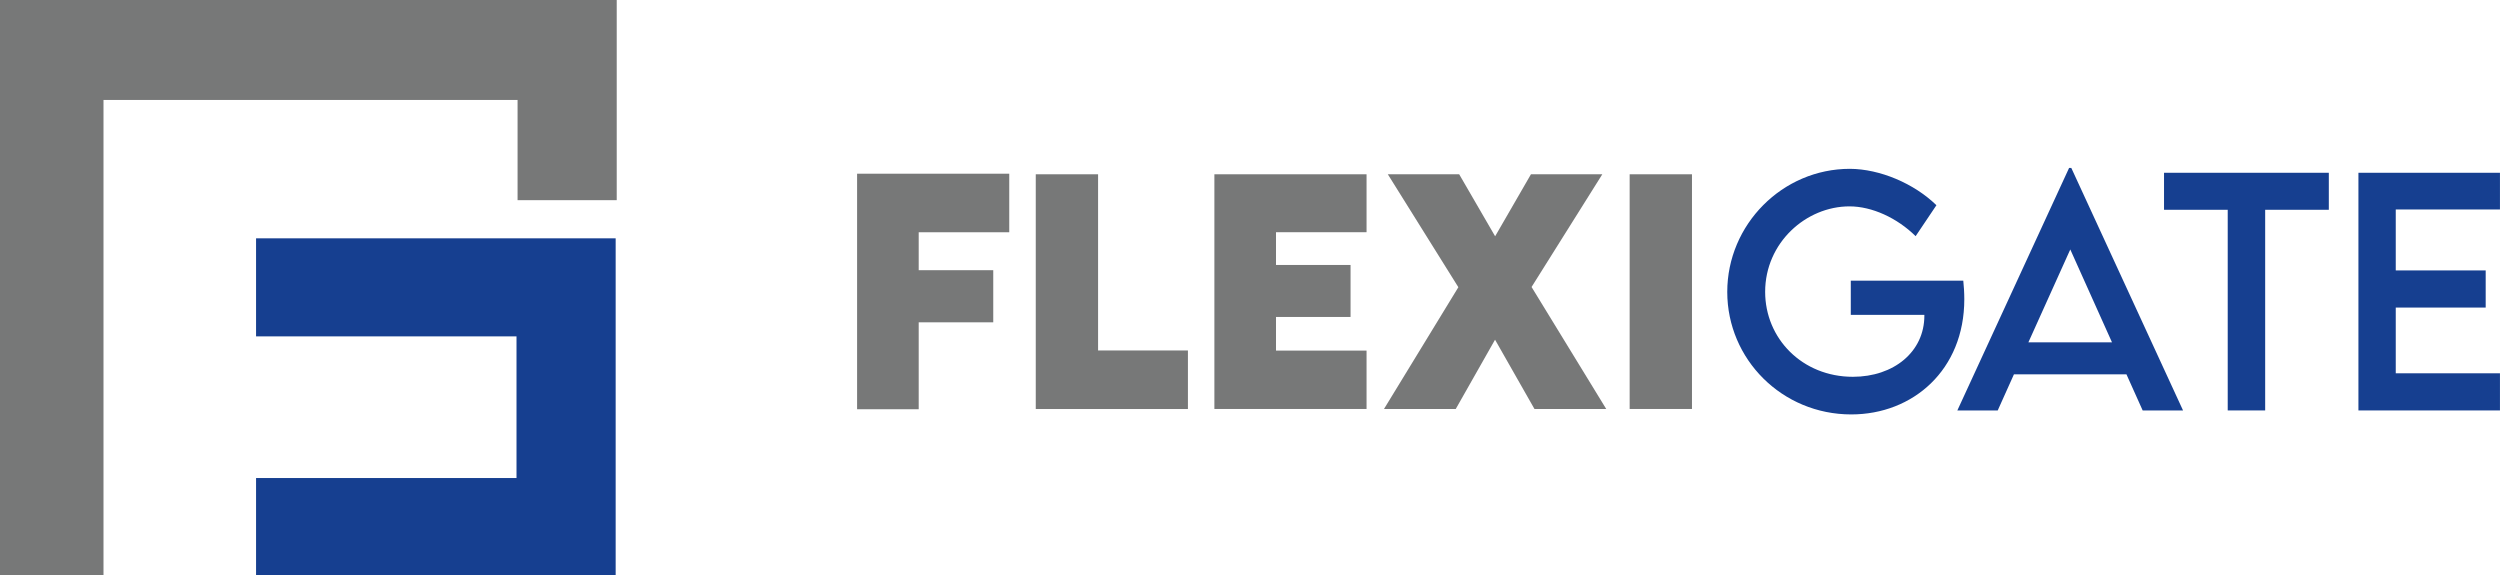
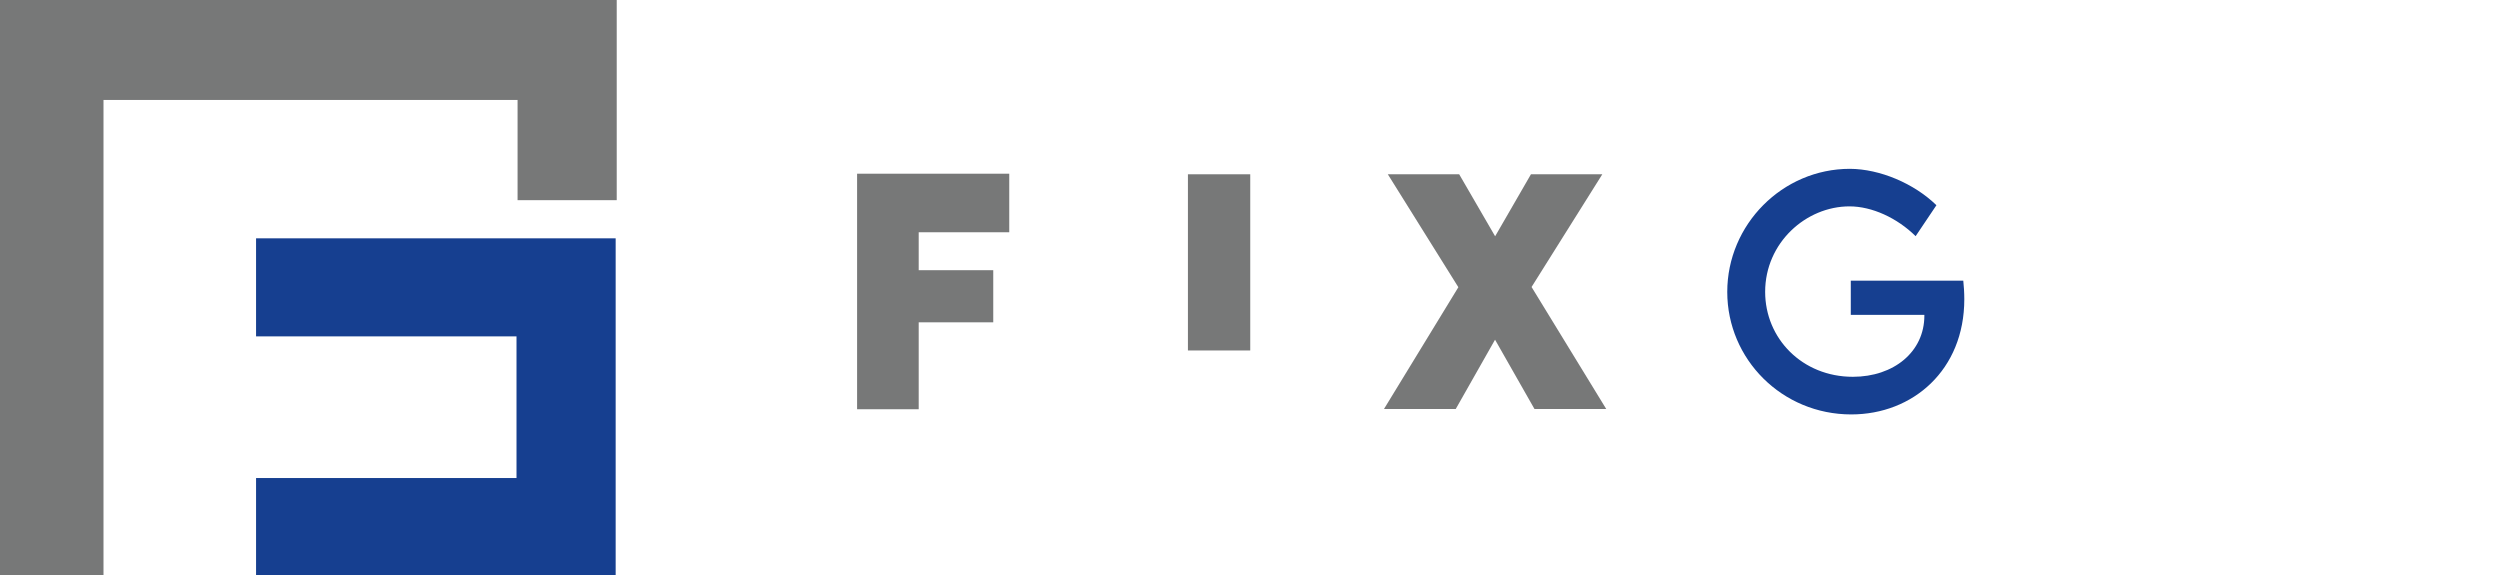
<svg xmlns="http://www.w3.org/2000/svg" id="Layer_2" viewBox="0 0 564.03 129.73">
  <defs>
    <style>.cls-1{fill:#163f90;}.cls-2{fill:#777878;}</style>
  </defs>
  <g id="FLEXIGATE_logo">
    <g id="FLEXI_typo">
      <path id="F" class="cls-2" d="M207.27,52.39v8.57h16.82v11.76h-16.82v19.61h-13.9V39.19h34.33v13.21h-20.43Z" />
-       <path id="L" class="cls-2" d="M268.01,79.07v13.21h-34.33V39.32h14.06v39.75h20.27Z" />
-       <path id="E" class="cls-2" d="M287.88,52.39v7.39h16.82v11.73h-16.82v7.59h20.43v13.17h-34.33V39.32h34.33v13.07h-20.43Z" />
+       <path id="L" class="cls-2" d="M268.01,79.07v13.21V39.32h14.06v39.75h20.27Z" />
      <path id="X" class="cls-2" d="M329.01,64.78l-15.9-25.46h16.1l8.11,13.99,8.08-13.99h16.1l-15.96,25.43,16.85,27.53h-16.19l-8.9-15.64-8.87,15.64h-16.19l16.79-27.49h-.02Z" />
-       <path id="I" class="cls-2" d="M367.67,39.32h14.06v52.95h-14.06V39.32Z" />
    </g>
    <g id="GATE_typo">
      <path id="G" class="cls-1" d="M443.17,67.52c0,15.93-11.57,25.98-25.51,25.98-15.6,0-27.97-12.44-27.97-27.64s12.44-27.77,27.67-27.77c6.75,.03,14.47,3.29,19.52,8.21l-4.69,6.98c-4.19-4.12-9.84-6.72-14.93-6.72-9.78,0-19.02,8.18-19.02,19.29,0,10.51,8.35,19.16,19.79,19.16,9.21,0,16.13-5.62,16.13-13.8v-.17h-16.6v-7.72h25.38c.13,1.23,.23,2.69,.23,4.19h0Z" />
-       <path id="A" class="cls-1" d="M479.75,84.45h-25.38l-3.66,8.15h-9.11l25.21-54.71h.5l25.21,54.71h-9.11l-3.66-8.15Zm-3.26-7.22l-9.41-20.95-9.45,20.95h18.86Z" />
-       <path id="T" class="cls-1" d="M525.42,47.33h-14.37v45.27h-8.45V47.33h-14.37v-8.35h37.18v8.35h.01Z" />
-       <path id="E-2" class="cls-1" d="M540.51,47.27v13.74h20.29v8.38h-20.29v14.83h23.51v8.38h-31.93V38.98h31.93v8.28h-23.51Z" />
    </g>
    <polygon id="G_piktogram" class="cls-1" points="57.77 53.77 57.77 75.89 116.53 75.89 116.53 107.85 57.77 107.85 57.77 129.73 116.53 129.73 131.03 129.73 138.9 129.73 138.9 75.89 138.9 72.21 138.9 53.77 57.77 53.77" />
    <polygon id="F_piktogram" class="cls-2" points="0 0 0 129.73 23.35 129.73 23.35 22.55 116.77 22.55 116.77 45.16 139.14 45.16 139.14 22.55 139.14 17.14 139.14 0 0 0" />
  </g>
</svg>